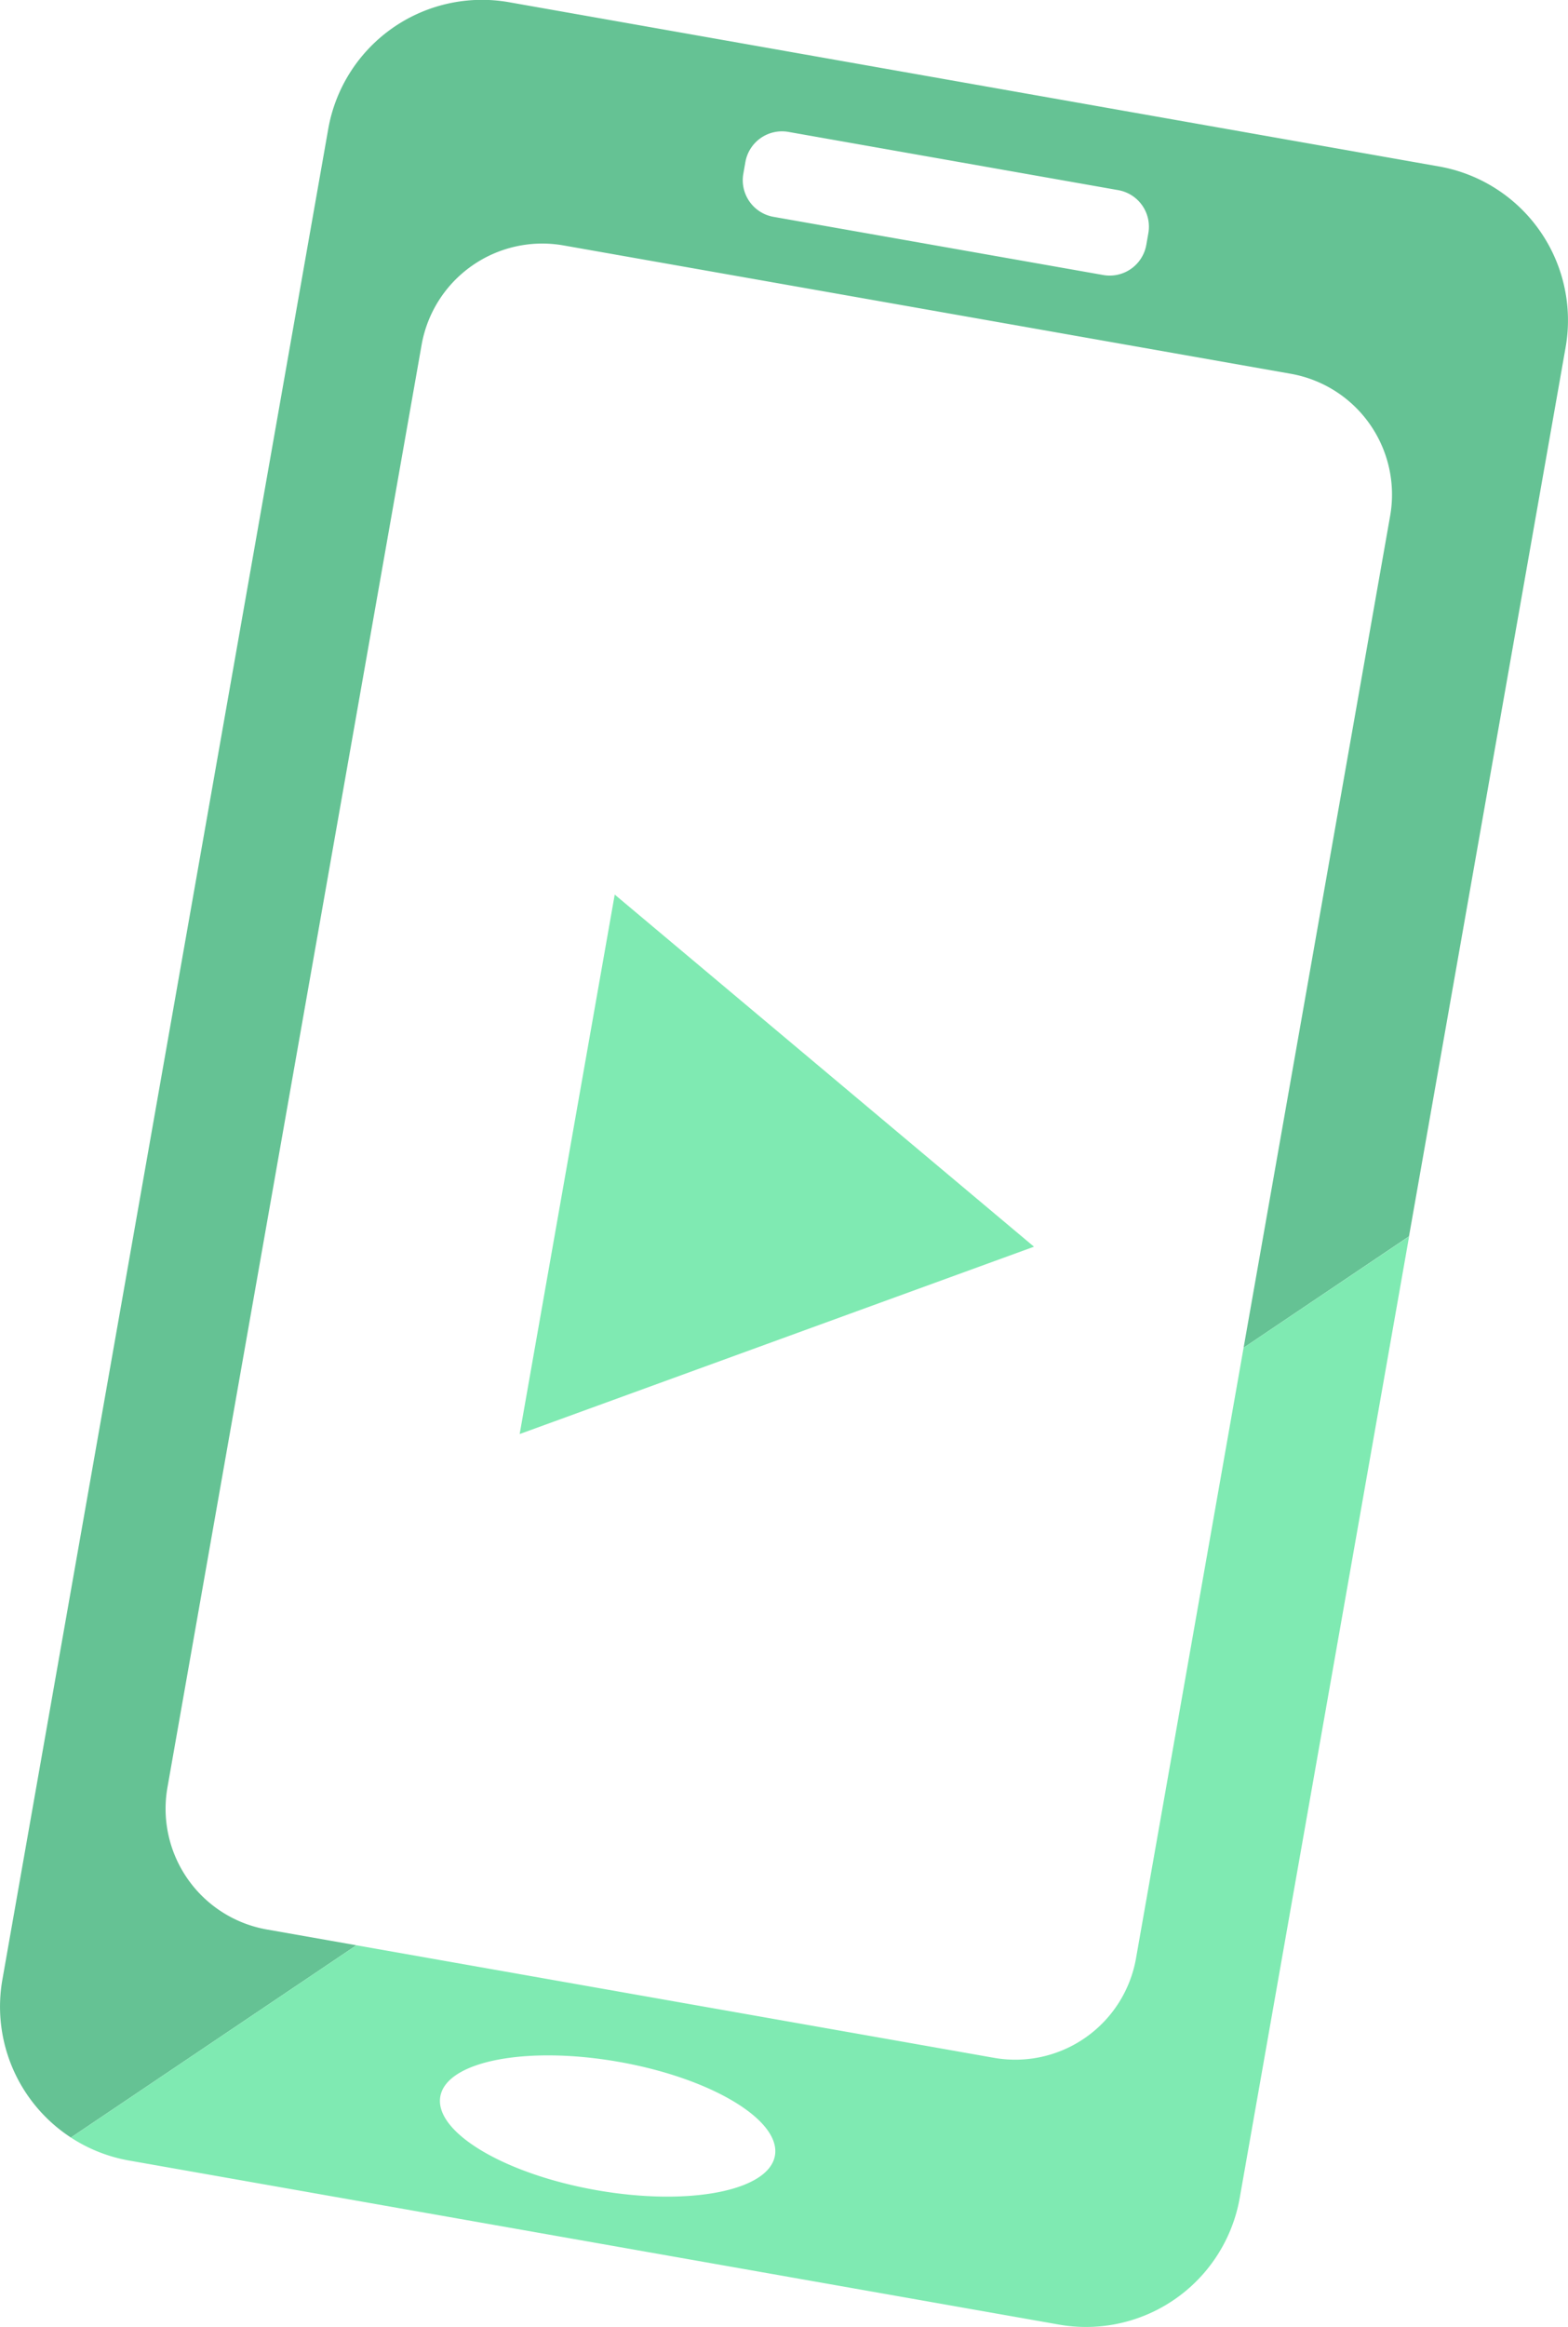
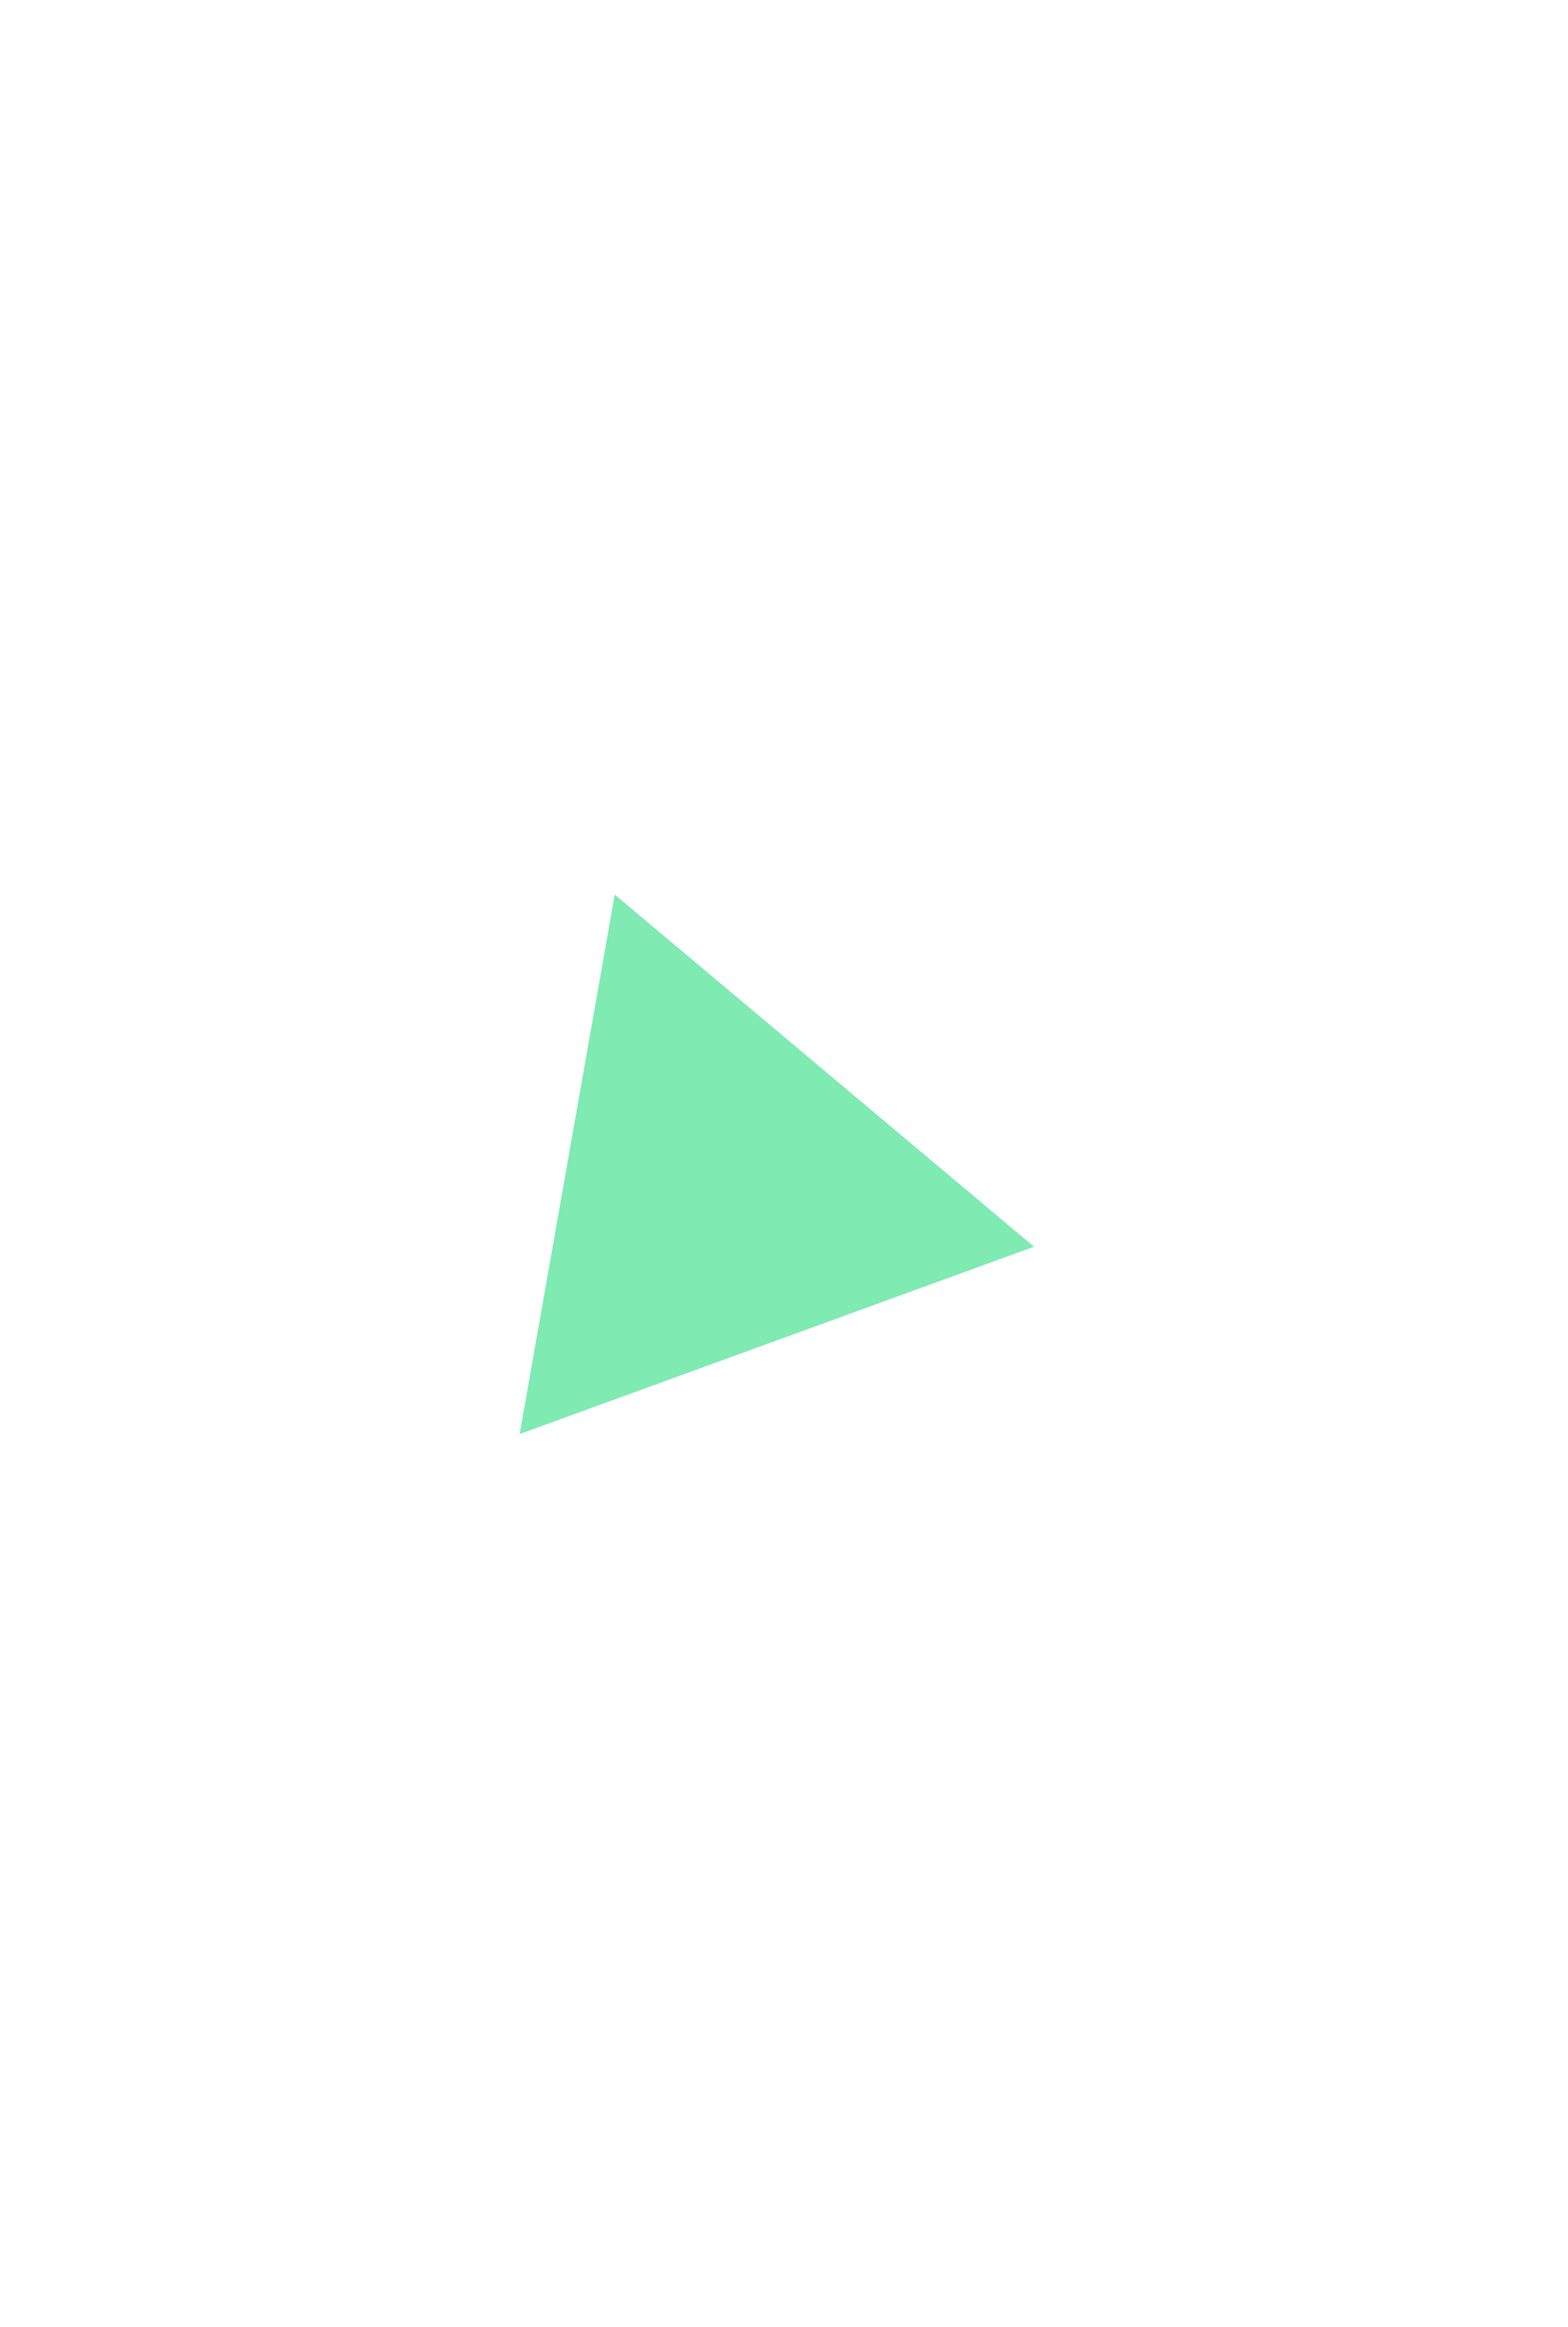
<svg xmlns="http://www.w3.org/2000/svg" width="51.596" height="76.506" viewBox="0 0 51.596 76.506">
  <defs>
    <clipPath id="clip-path">
-       <rect id="Rechteck_225" data-name="Rechteck 225" width="51.596" height="76.506" transform="translate(0 0)" fill="none" />
-     </clipPath>
+       </clipPath>
  </defs>
  <g id="Gruppe_206" data-name="Gruppe 206" transform="translate(0 0)">
    <path id="Pfad_417" data-name="Pfad 417" d="M20.228,29.412,17.1,47.148l16.924-6.159Z" fill="#7feab2" />
    <g id="Gruppe_205" data-name="Gruppe 205">
      <g id="Gruppe_204" data-name="Gruppe 204" clip-path="url(#clip-path)">
-         <path id="Pfad_418" data-name="Pfad 418" d="M8.78,63.437a4.032,4.032,0,0,1-3.27-4.671L13.873,11.34a4.032,4.032,0,0,1,4.67-3.271l23.93,4.22a4.033,4.033,0,0,1,3.271,4.67L40.921,44.311l5.443-3.663,5.153-29.226a5.135,5.135,0,0,0-4.166-5.949l-30.6-5.4a5.137,5.137,0,0,0-5.95,4.166L.079,65.083a5.133,5.133,0,0,0,2.254,5.194l9.394-6.321ZM24.527,5.33a1.223,1.223,0,0,1,1.417-.993L36.795,6.251a1.222,1.222,0,0,1,.992,1.417l-.067.381a1.223,1.223,0,0,1-1.417.993L25.452,7.129a1.223,1.223,0,0,1-.992-1.418Z" fill="#65c294" />
-         <path id="Pfad_419" data-name="Pfad 419" d="M40.921,44.312l-3.54,20.074a4.033,4.033,0,0,1-4.67,3.271l-20.984-3.7L2.333,70.278a5.134,5.134,0,0,0,1.911.755l30.6,5.394a5.135,5.135,0,0,0,5.95-4.165l5.574-31.613ZM25.5,70.869c-.2,1.165-2.837,1.674-5.877,1.138s-5.339-1.915-5.134-3.079,2.837-1.674,5.877-1.138S25.7,69.705,25.5,70.869" fill="#7feab2" />
-       </g>
+         </g>
    </g>
  </g>
</svg>